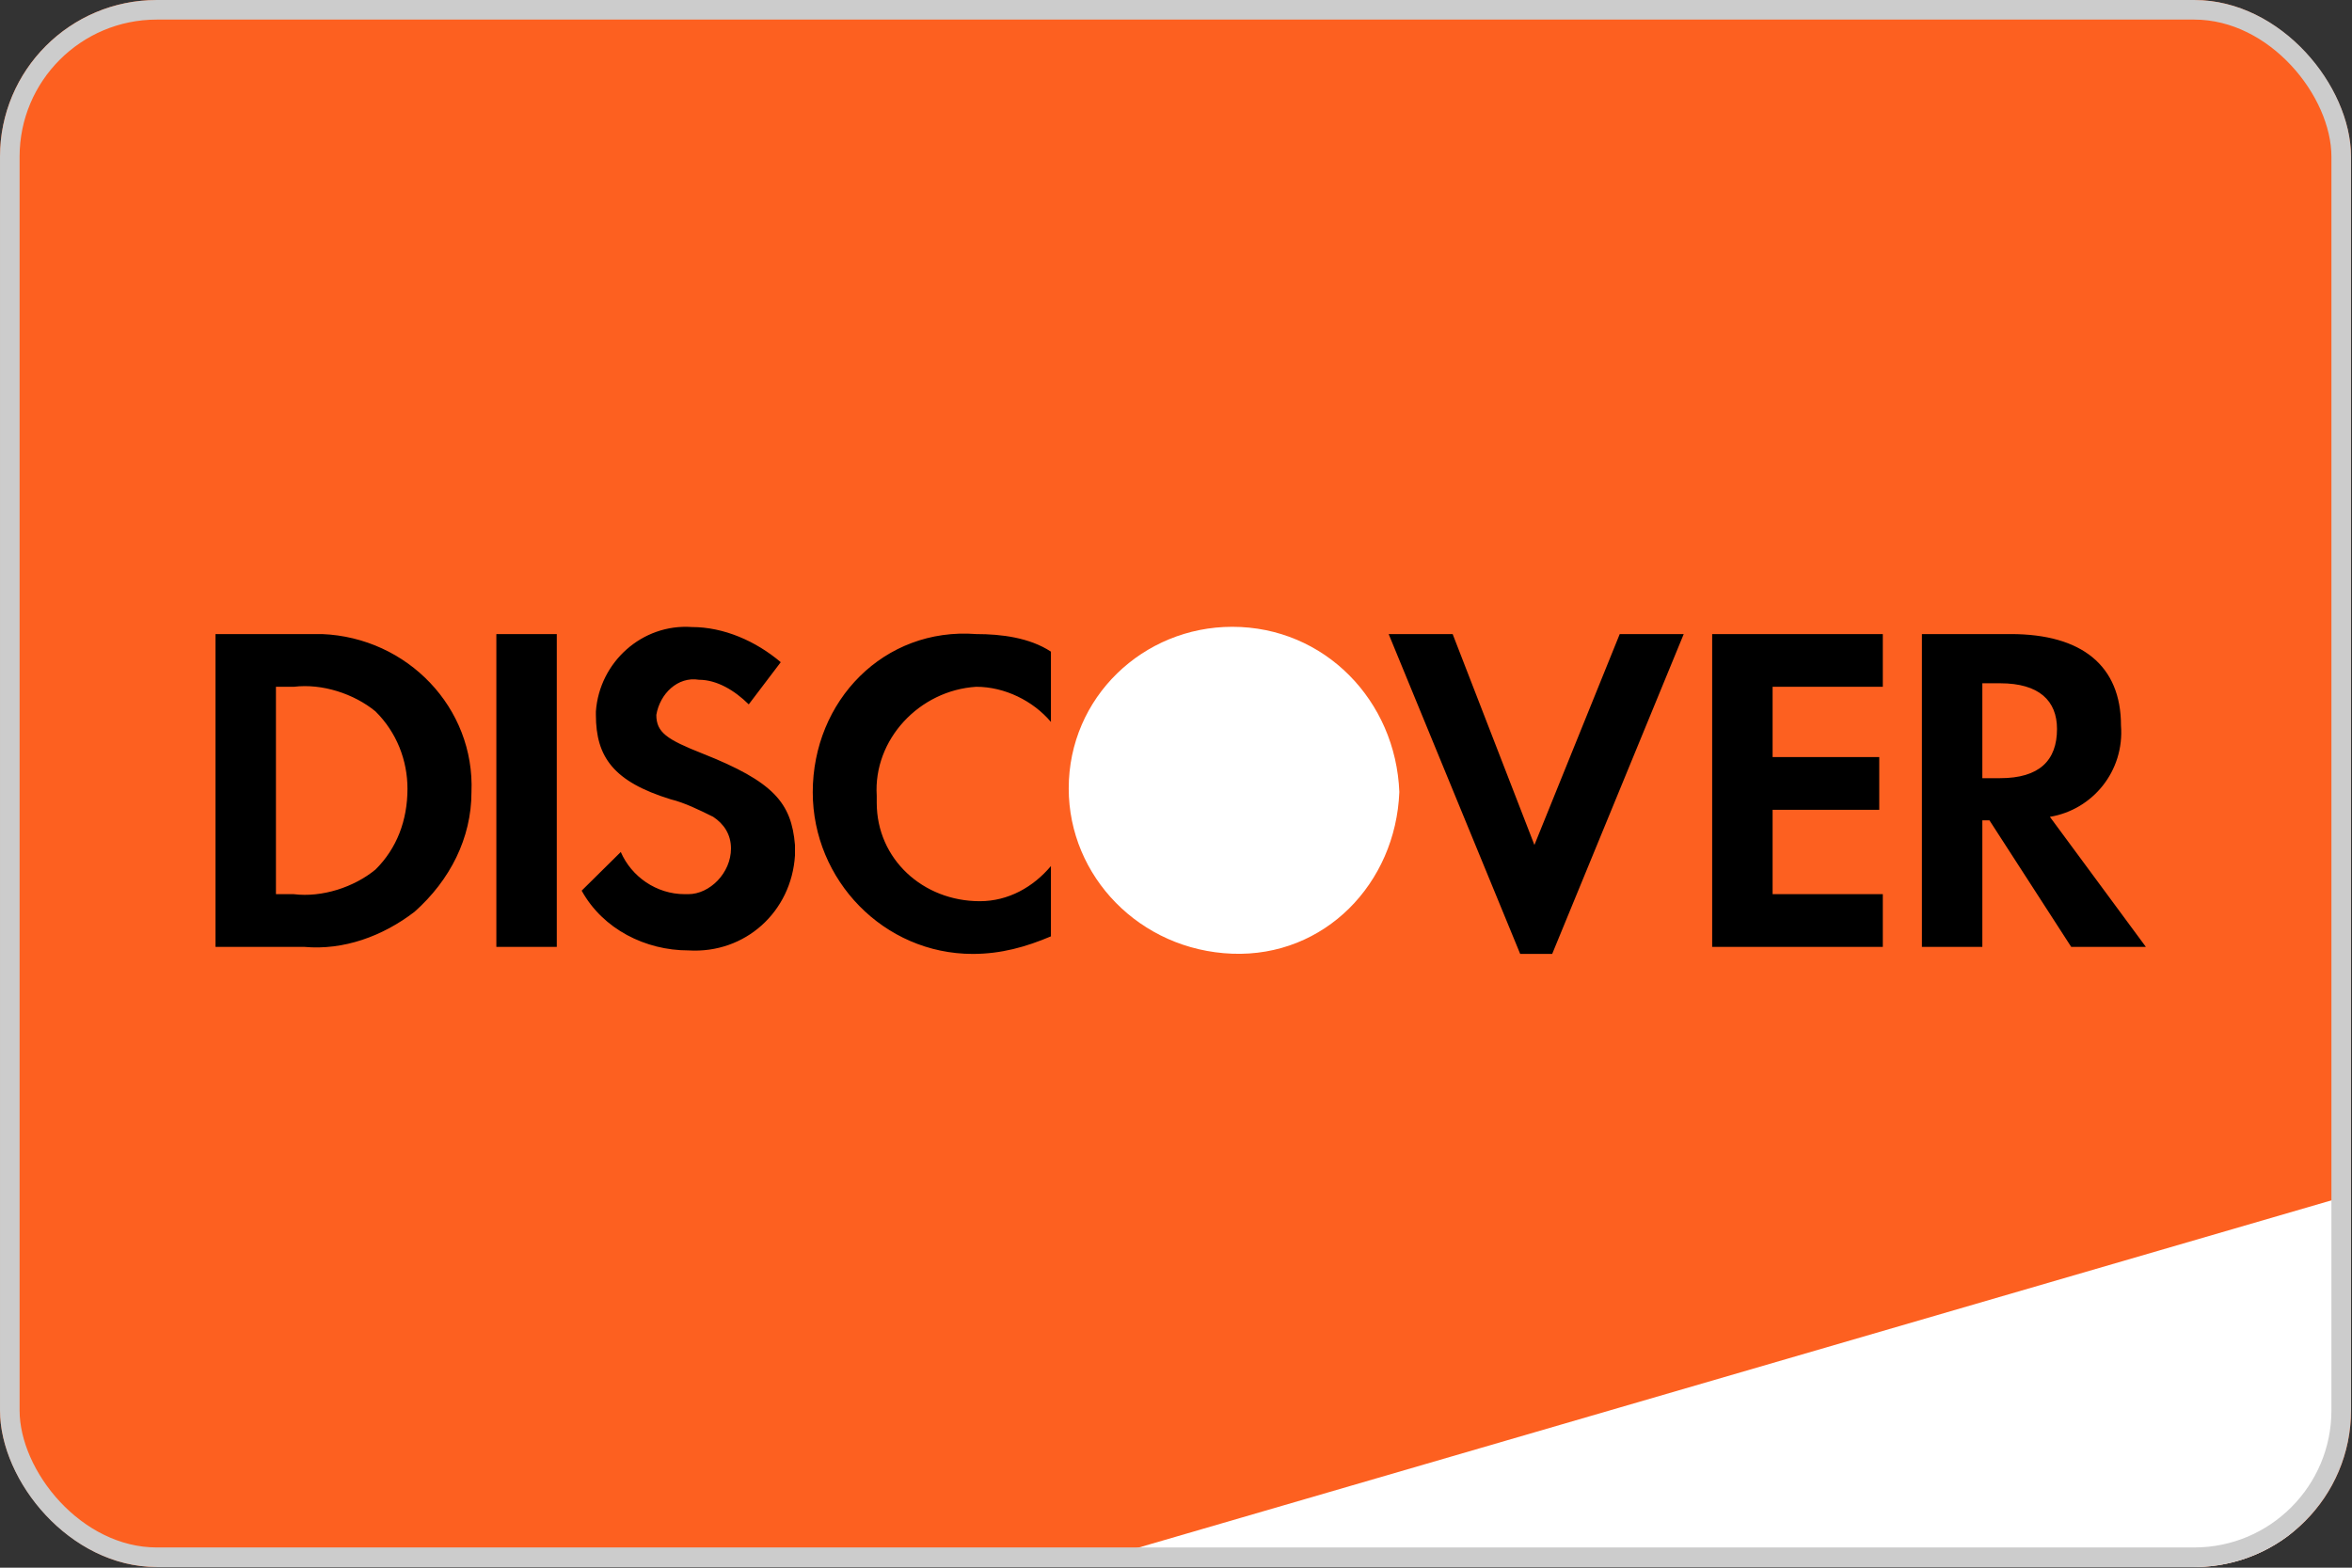
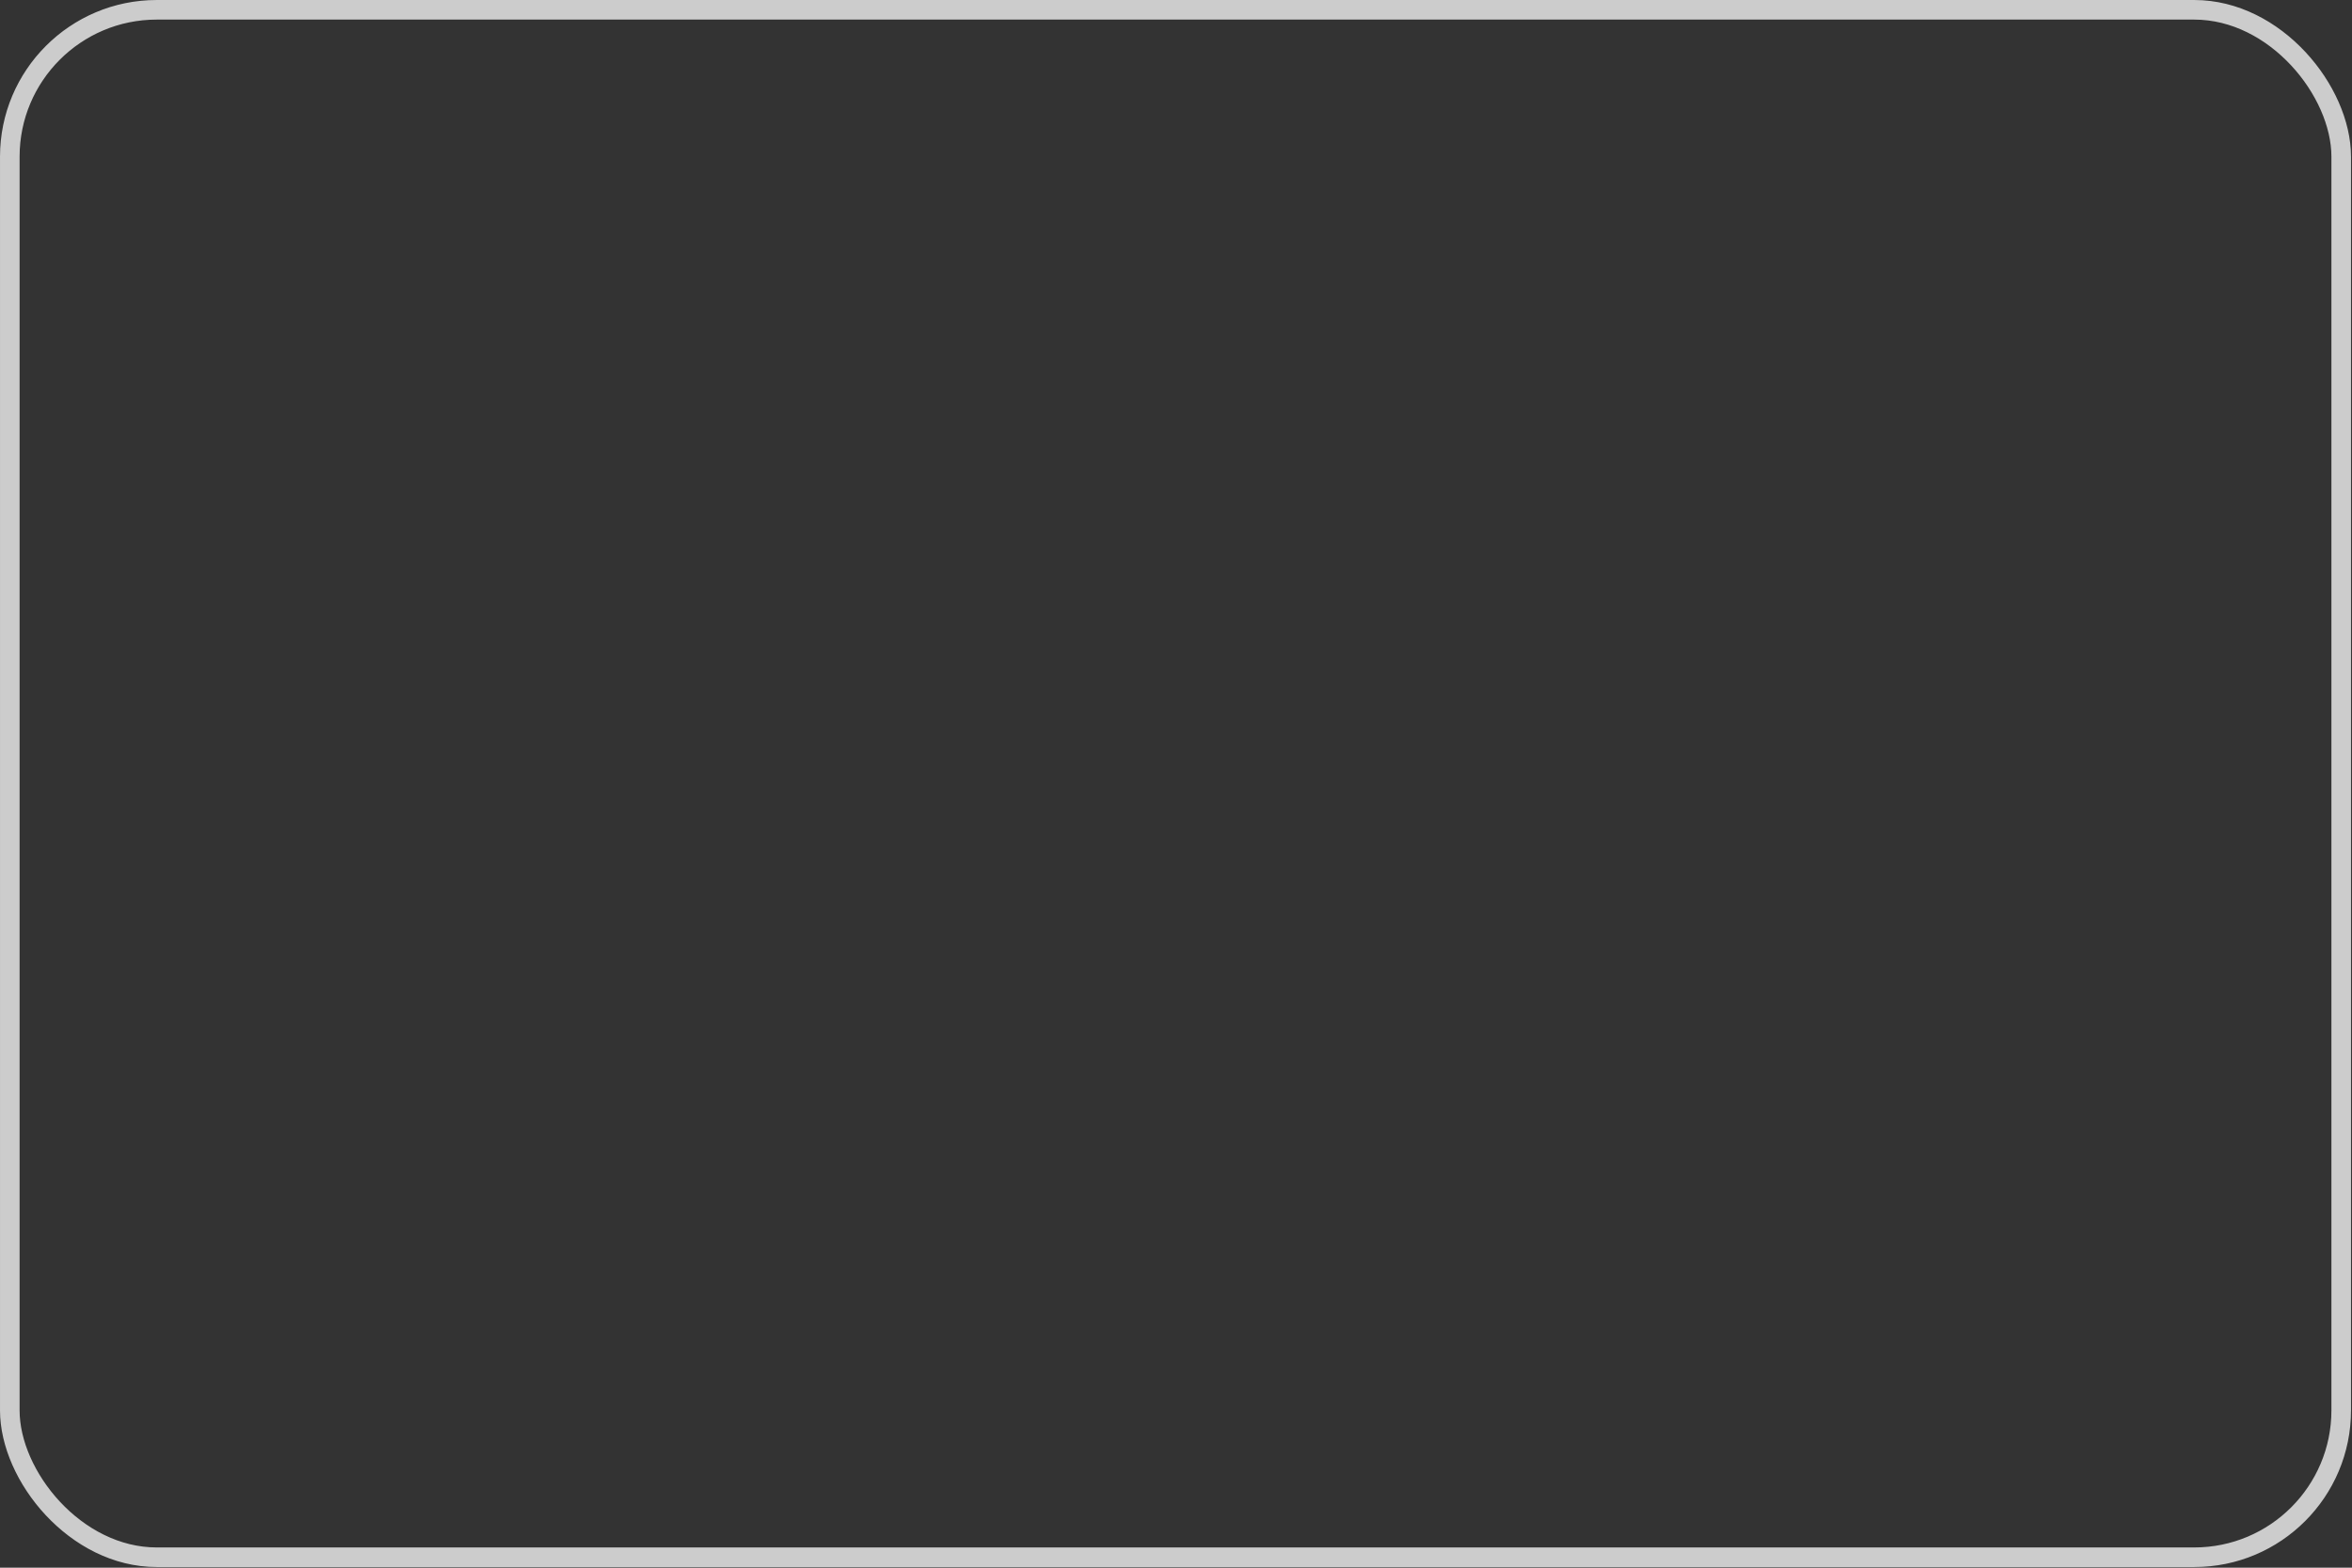
<svg xmlns="http://www.w3.org/2000/svg" width="192" height="128" viewBox="0 0 192 128" fill="none">
  <rect x="0" y="0" width="192" height="128" fill="#333333" stroke="none" />
  <g clip-path="url(#clip0_487_19)">
    <rect width="191.919" height="127.946" rx="12.795" fill="#FD6020" />
    <path d="M86.363 128.274L191.863 97.559V114.92C191.863 122.295 185.884 128.274 178.508 128.274H86.363Z" fill="white" />
    <path fill-rule="evenodd" clip-rule="evenodd" d="M164.146 51.771C169.95 51.771 173.142 54.354 173.142 59.233C173.432 62.964 170.821 66.12 167.338 66.694L175.174 77.313H169.079L162.405 66.981H161.824V77.313H156.891V51.771H164.146ZM161.824 63.537H163.275C166.468 63.537 167.919 62.102 167.919 59.52C167.919 57.224 166.468 55.788 163.275 55.788H161.824V63.537ZM139.769 77.313H153.699V73.008H144.702V66.12H153.408V61.815H144.702V56.075H153.699V51.771H139.769V77.313ZM125.258 68.99L118.584 51.771H113.36L124.098 77.887H126.709L137.447 51.771H132.223L125.258 68.99ZM66.347 64.685C66.347 71.86 72.151 77.887 79.406 77.887C81.728 77.887 83.759 77.313 85.79 76.452V70.712C84.34 72.434 82.308 73.582 79.986 73.582C75.343 73.582 71.57 70.138 71.57 65.546V64.972C71.28 60.38 75.053 56.362 79.696 56.075C82.018 56.075 84.34 57.224 85.79 58.946V53.206C84.049 52.058 81.728 51.771 79.696 51.771C72.151 51.197 66.347 57.224 66.347 64.685ZM57.35 61.528C54.448 60.38 53.578 59.806 53.578 58.371C53.868 56.65 55.319 55.215 57.06 55.502C58.511 55.502 59.962 56.362 61.123 57.511L63.735 54.067C61.703 52.345 59.092 51.197 56.48 51.197C52.417 50.91 48.934 54.067 48.644 58.084V58.371C48.644 61.815 50.095 63.824 54.739 65.259C55.899 65.546 57.06 66.12 58.221 66.694C59.092 67.268 59.672 68.129 59.672 69.277C59.672 71.286 57.931 73.008 56.19 73.008H55.899C53.578 73.008 51.546 71.573 50.676 69.564L47.483 72.721C49.225 75.878 52.707 77.6 56.19 77.6C60.833 77.887 64.606 74.443 64.896 69.851V68.99C64.606 65.546 63.154 63.824 57.35 61.528ZM40.519 77.313H45.452V51.771H40.519V77.313ZM17.592 51.771H26.298C33.263 52.058 38.777 57.797 38.487 64.685C38.487 68.416 36.746 71.86 33.844 74.443C31.232 76.452 28.04 77.6 24.847 77.313H17.592V51.771ZM23.977 73.008C26.298 73.295 28.91 72.434 30.651 70.999C32.393 69.277 33.263 66.981 33.263 64.398C33.263 62.102 32.393 59.806 30.651 58.084C28.91 56.65 26.298 55.789 23.977 56.076H22.526V73.008H23.977Z" fill="black" />
    <path fill-rule="evenodd" clip-rule="evenodd" d="M100.591 51.178C93.336 51.178 87.242 56.918 87.242 64.38C87.242 71.555 93.046 77.582 100.591 77.869C108.136 78.156 113.94 72.129 114.231 64.667C113.94 57.205 108.136 51.178 100.591 51.178Z" fill="white" />
  </g>
  <rect x="0.8" y="0.8" width="190.32" height="126.347" rx="11.995" stroke="#CCCCCC" stroke-width="1.599" />
  <defs>
    <clipPath id="clip0_487_19">
-       <rect width="191.919" height="127.946" rx="12.795" fill="white" />
-     </clipPath>
+       </clipPath>
  </defs>
</svg>